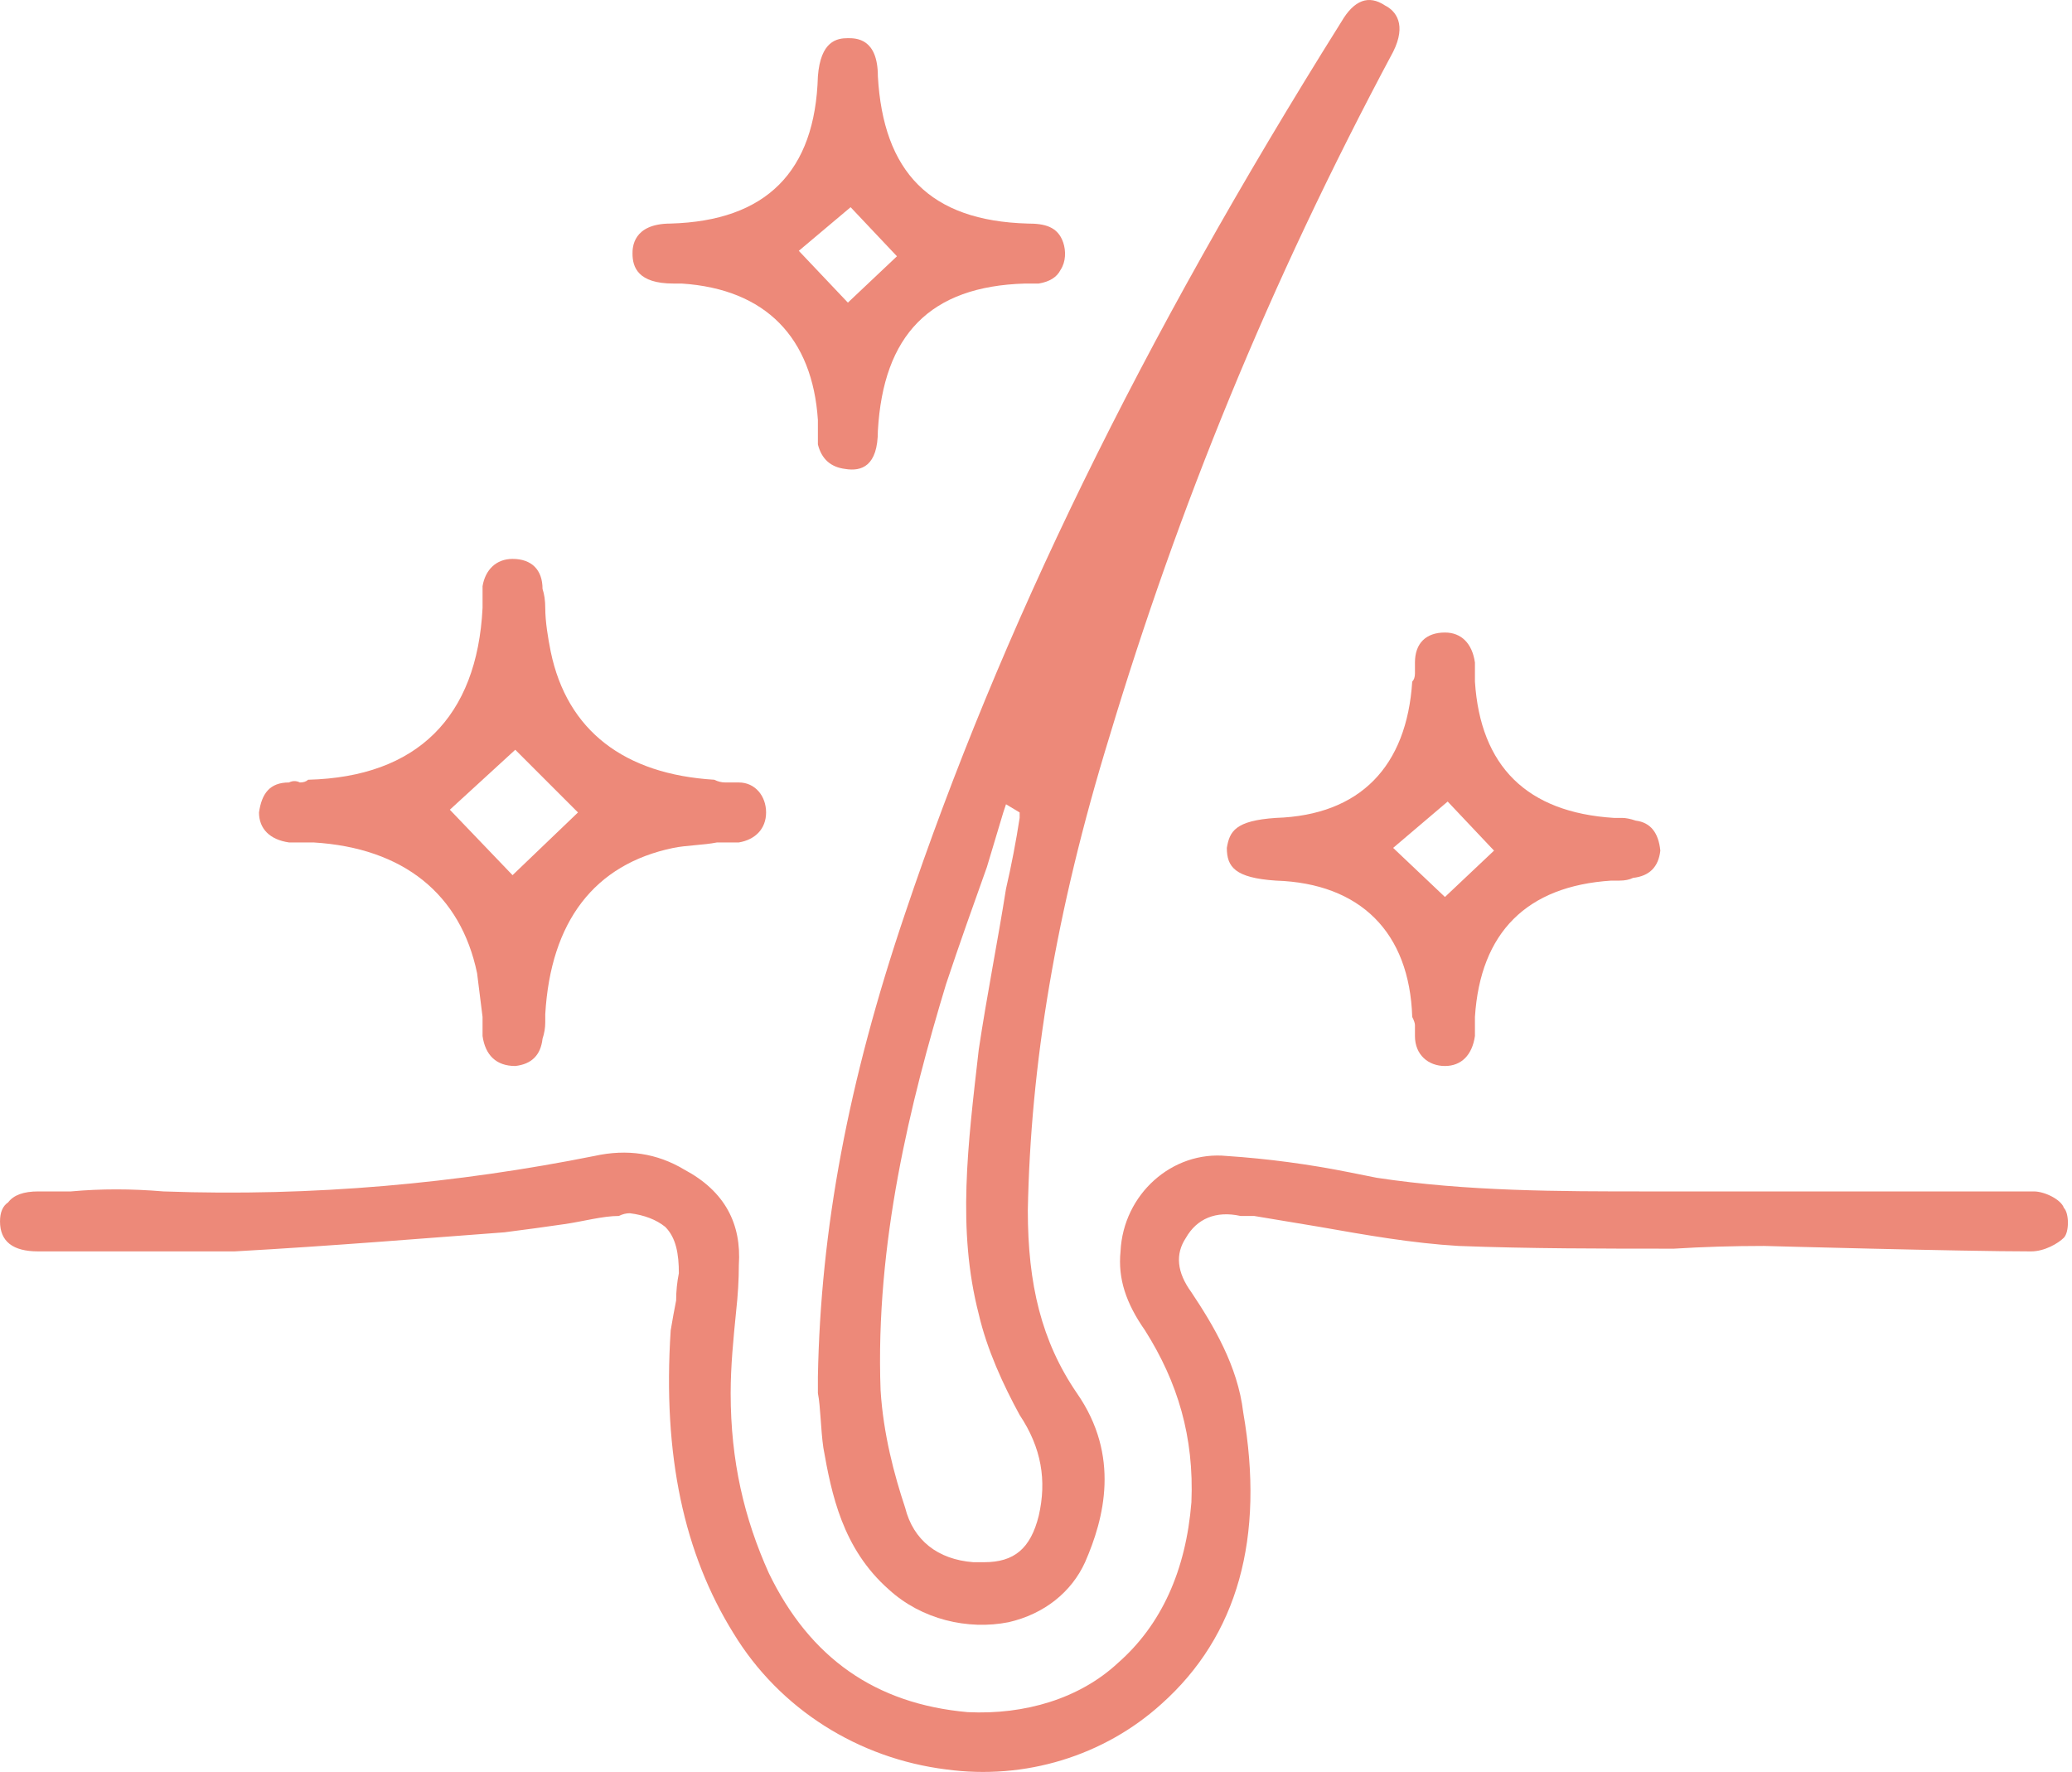
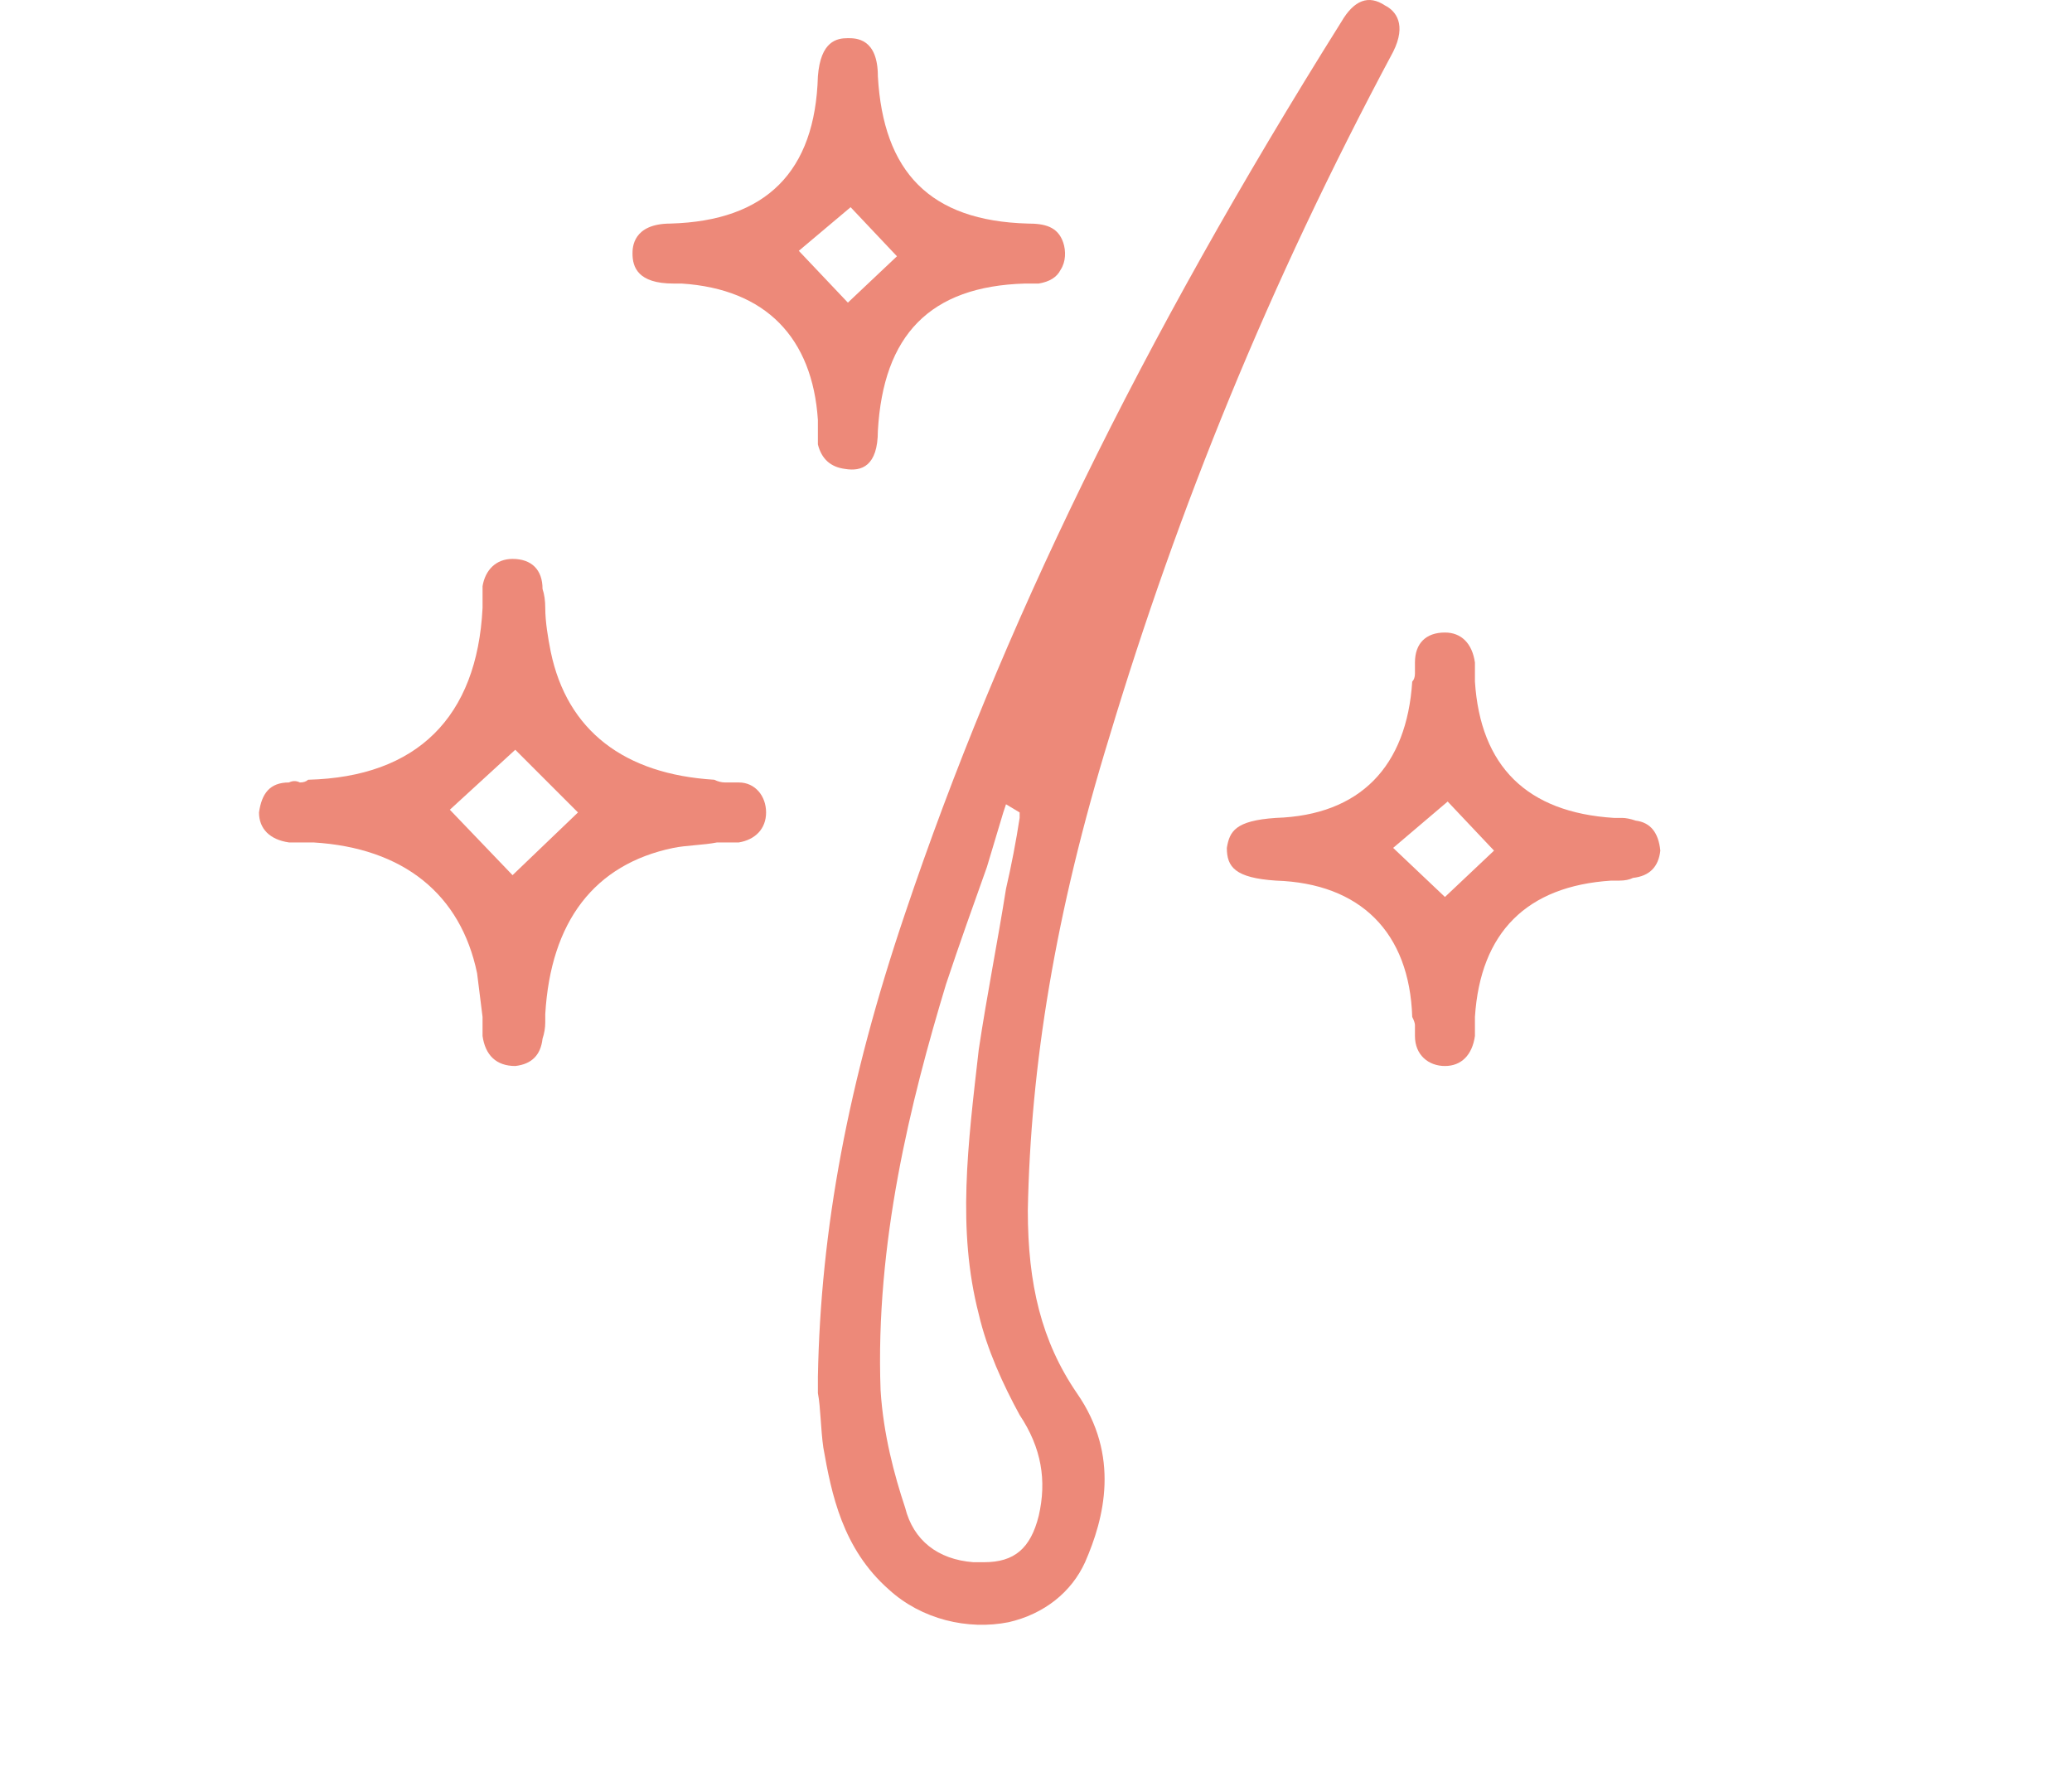
<svg xmlns="http://www.w3.org/2000/svg" version="1.2" viewBox="0 0 76 65" width="76" height="65">
  <title>hair-solution-service-icon-svg</title>
  <style>
		.s0 { fill: #ed8979 } 
	</style>
  <path id="Layer" fill-rule="evenodd" class="s0" d="m30 51.1q0-0.4 0-0.6c0.1-5.4 1.1-10.8 3.2-17 3.5-10.4 8.6-20.9 16-32.7q0.7-1.2 1.6-0.6c0.4 0.2 0.8 0.7 0.3 1.7-4.6 8.6-7.9 16.8-10.4 25.1-2 6.5-2.9 12.1-3 17.4 0 2.7 0.5 4.8 1.8 6.7 1.6 2.3 1 4.6 0.3 6.2-0.5 1.1-1.5 1.9-2.8 2.2-1.5 0.3-3.2-0.1-4.4-1.2-1.7-1.5-2.1-3.5-2.4-5.2-0.1-0.7-0.1-1.5-0.2-2zm2.3-0.1c0.1 1.6 0.5 3.1 0.9 4.3 0.3 1.2 1.2 1.9 2.5 2q0.2 0 0.4 0c1.1 0 1.7-0.5 2-1.7 0.3-1.3 0.1-2.5-0.7-3.7-0.6-1.1-1.2-2.4-1.5-3.7-0.8-3.1-0.4-6.2 0-9.7 0.3-2 0.7-4 1-5.9q0.3-1.3 0.5-2.6v-0.2l-0.5-0.3-0.1 0.3q-0.3 1-0.6 2c-0.5 1.4-1 2.8-1.5 4.3-1.3 4.3-2.6 9.5-2.4 14.9z" />
-   <path id="Layer" class="s0" d="m75.7 44.3c0.2 0.2 0.2 0.9 0 1.1-0.2 0.2-0.7 0.5-1.2 0.5-2.5 0-9.8-0.2-9.8-0.2q-1.7 0-3.3 0.1c-2.6 0-5.3 0-7.9-0.1-1.7-0.1-3.4-0.4-5.1-0.7q-1.2-0.2-2.4-0.4h-0.5c-0.9-0.2-1.6 0.1-2 0.8q-0.6 0.9 0.2 2c0.8 1.2 1.7 2.7 1.9 4.4 0.8 4.6-0.2 8.2-3 10.7-2.1 1.9-5 2.8-7.9 2.4-3.2-0.4-6.1-2.2-7.8-5-1.8-2.9-2.6-6.5-2.3-11.1q0.1-0.6 0.2-1.1 0-0.5 0.1-1c0-0.7-0.1-1.3-0.5-1.7q-0.5-0.4-1.3-0.5-0.2 0-0.4 0.1c-0.6 0-1.3 0.2-2 0.3-0.7 0.1-1.4 0.2-2.2 0.3-2.7 0.2-6.3 0.5-9.9 0.7-1.7 0-3.4 0-5.1 0q-1 0-2.1 0-1.4 0-1.4-1.1 0-0.5 0.3-0.7 0.3-0.4 1.1-0.4 0.6 0 1.2 0c1.1-0.1 2.2-0.1 3.4 0 5.5 0.2 10.8-0.3 15.8-1.3q1.8-0.4 3.3 0.5c1.5 0.8 2.1 2 2 3.5q0 0.8-0.1 1.7c-0.1 1-0.2 2-0.2 3 0 2.5 0.5 4.6 1.4 6.6 1.5 3.1 3.9 4.8 7.3 5.1 2.1 0.1 4.1-0.5 5.5-1.8 1.6-1.4 2.5-3.4 2.7-5.9 0.1-2.4-0.5-4.4-1.7-6.3-0.7-1-1-1.9-0.9-2.9 0.1-2.1 1.9-3.7 3.9-3.5 1.5 0.1 3 0.3 4.5 0.6q0.5 0.1 1 0.2c3.3 0.5 6.7 0.5 9.9 0.5q1.1 0 2.2 0h0.7c3.7 0 7.6 0 11.3 0 0.4 0 1 0.3 1.1 0.6z" />
  <path id="Layer" fill-rule="evenodd" class="s0" d="m9.5 29.8c0.1-0.7 0.4-1.1 1.1-1.1q0.2-0.1 0.4 0 0.2 0 0.3-0.1c4-0.1 6.2-2.3 6.4-6.3q0-0.2 0-0.3 0-0.2 0-0.5c0.1-0.6 0.5-1 1.1-1q0 0 0 0c0.7 0 1.1 0.4 1.1 1.1q0.1 0.3 0.1 0.7c0 0.5 0.1 1.1 0.2 1.6 0.6 2.9 2.7 4.5 6 4.7q0.2 0.1 0.4 0.1 0.3 0 0.5 0c0.6 0 1 0.5 1 1.1 0 0.6-0.4 1-1 1.1q-0.4 0-0.8 0c-0.5 0.1-1.1 0.1-1.6 0.2-2.9 0.6-4.5 2.7-4.7 6.1q0 0.2 0 0.3 0 0.3-0.1 0.6-0.1 0.9-1 1c-0.7 0-1.1-0.4-1.2-1.1q0-0.4 0-0.7-0.1-0.8-0.2-1.6c-0.6-2.9-2.7-4.6-6-4.8q-0.2 0-0.4 0-0.3 0-0.5 0c-0.7-0.1-1.1-0.5-1.1-1.1zm7-0.1l2.3 2.4 2.4-2.3-2.3-2.3z" />
  <path id="Layer" fill-rule="evenodd" class="s0" d="m23.2 9.3c0-0.2 0-1.1 1.4-1.1 3.5-0.1 5.3-1.9 5.4-5.4 0.1-1.3 0.7-1.4 1.1-1.4 0.3 0 1.1 0 1.1 1.4 0.2 3.5 1.9 5.3 5.5 5.4 0.6 0 1.1 0.1 1.3 0.7 0.1 0.3 0.1 0.7-0.1 1q-0.2 0.4-0.8 0.5-0.1 0-0.3 0h-0.2c-3.5 0.1-5.2 1.9-5.4 5.4 0 1.3-0.6 1.5-1.2 1.4q-0.8-0.1-1-0.9 0-0.3 0-0.5 0-0.2 0-0.4c-0.2-3-1.9-4.8-5-5q-0.1 0-0.2 0h-0.1c-1.3 0-1.5-0.6-1.5-1.1zm6.1-0.1l1.8 1.9 1.8-1.7-1.7-1.8z" />
-   <path id="Layer" fill-rule="evenodd" class="s0" d="m46.8 30c3.1-0.1 4.8-1.9 5-5q0.1-0.1 0.1-0.3 0-0.2 0-0.4c0-0.7 0.4-1.1 1.1-1.1q0 0 0 0c0.6 0 1 0.4 1.1 1.1q0 0.2 0 0.4 0 0.1 0 0.3c0.2 3.1 1.9 4.8 5.1 5q0.1 0 0.3 0 0.2 0 0.5 0.1 0.8 0.1 0.9 1.1-0.1 0.9-1 1-0.2 0.1-0.5 0.1-0.1 0-0.3 0c-3.1 0.2-4.8 1.9-5 5q0 0.1 0 0.3 0 0.2 0 0.4c-0.1 0.7-0.5 1.1-1.1 1.1-0.6 0-1.1-0.4-1.1-1.1q0-0.2 0-0.4 0-0.1-0.1-0.3c-0.1-3.1-1.9-4.9-5-5-1.5-0.1-1.8-0.5-1.8-1.2 0.1-0.6 0.3-1 1.8-1.1zm4.3 1.1l1.9 1.8 1.8-1.7-1.7-1.8z" />
+   <path id="Layer" fill-rule="evenodd" class="s0" d="m46.8 30c3.1-0.1 4.8-1.9 5-5q0.1-0.1 0.1-0.3 0-0.2 0-0.4c0-0.7 0.4-1.1 1.1-1.1c0.6 0 1 0.4 1.1 1.1q0 0.2 0 0.4 0 0.1 0 0.3c0.2 3.1 1.9 4.8 5.1 5q0.1 0 0.3 0 0.2 0 0.5 0.1 0.8 0.1 0.9 1.1-0.1 0.9-1 1-0.2 0.1-0.5 0.1-0.1 0-0.3 0c-3.1 0.2-4.8 1.9-5 5q0 0.1 0 0.3 0 0.2 0 0.4c-0.1 0.7-0.5 1.1-1.1 1.1-0.6 0-1.1-0.4-1.1-1.1q0-0.2 0-0.4 0-0.1-0.1-0.3c-0.1-3.1-1.9-4.9-5-5-1.5-0.1-1.8-0.5-1.8-1.2 0.1-0.6 0.3-1 1.8-1.1zm4.3 1.1l1.9 1.8 1.8-1.7-1.7-1.8z" />
</svg>